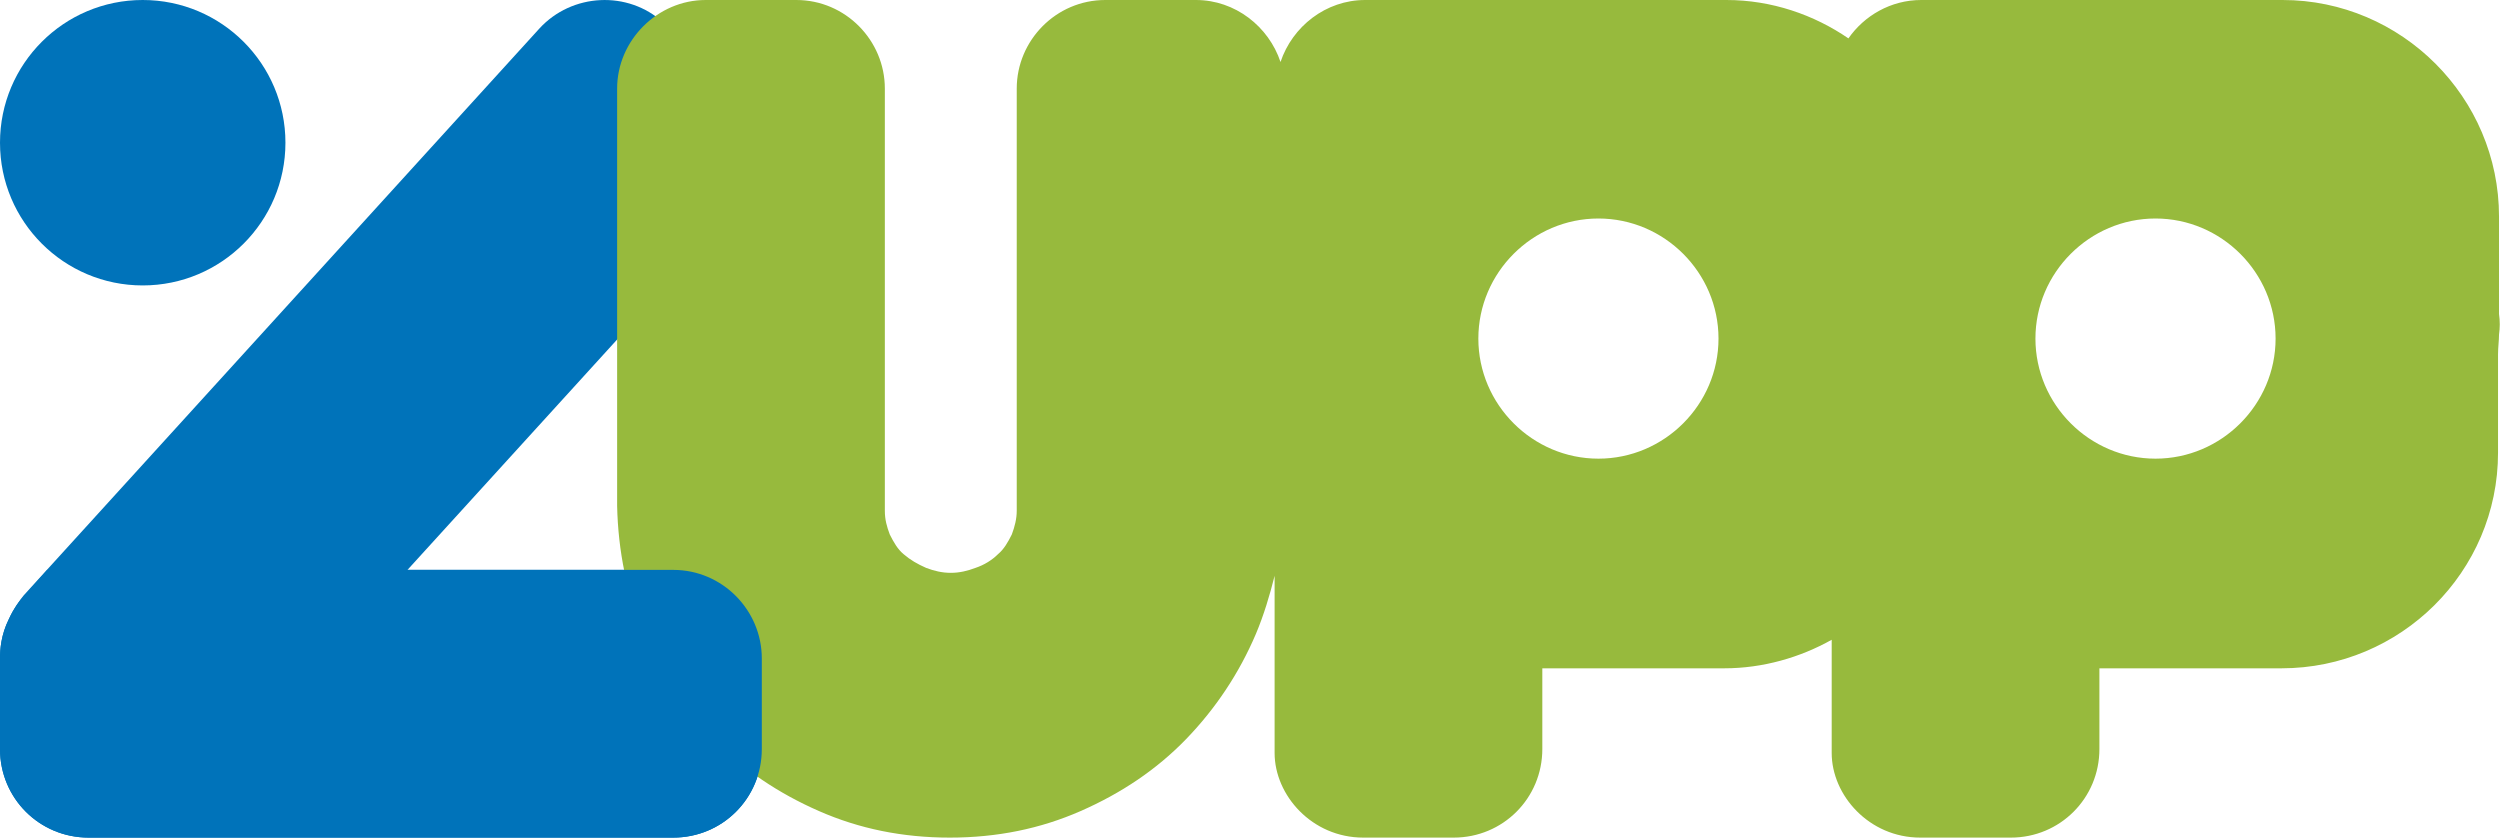
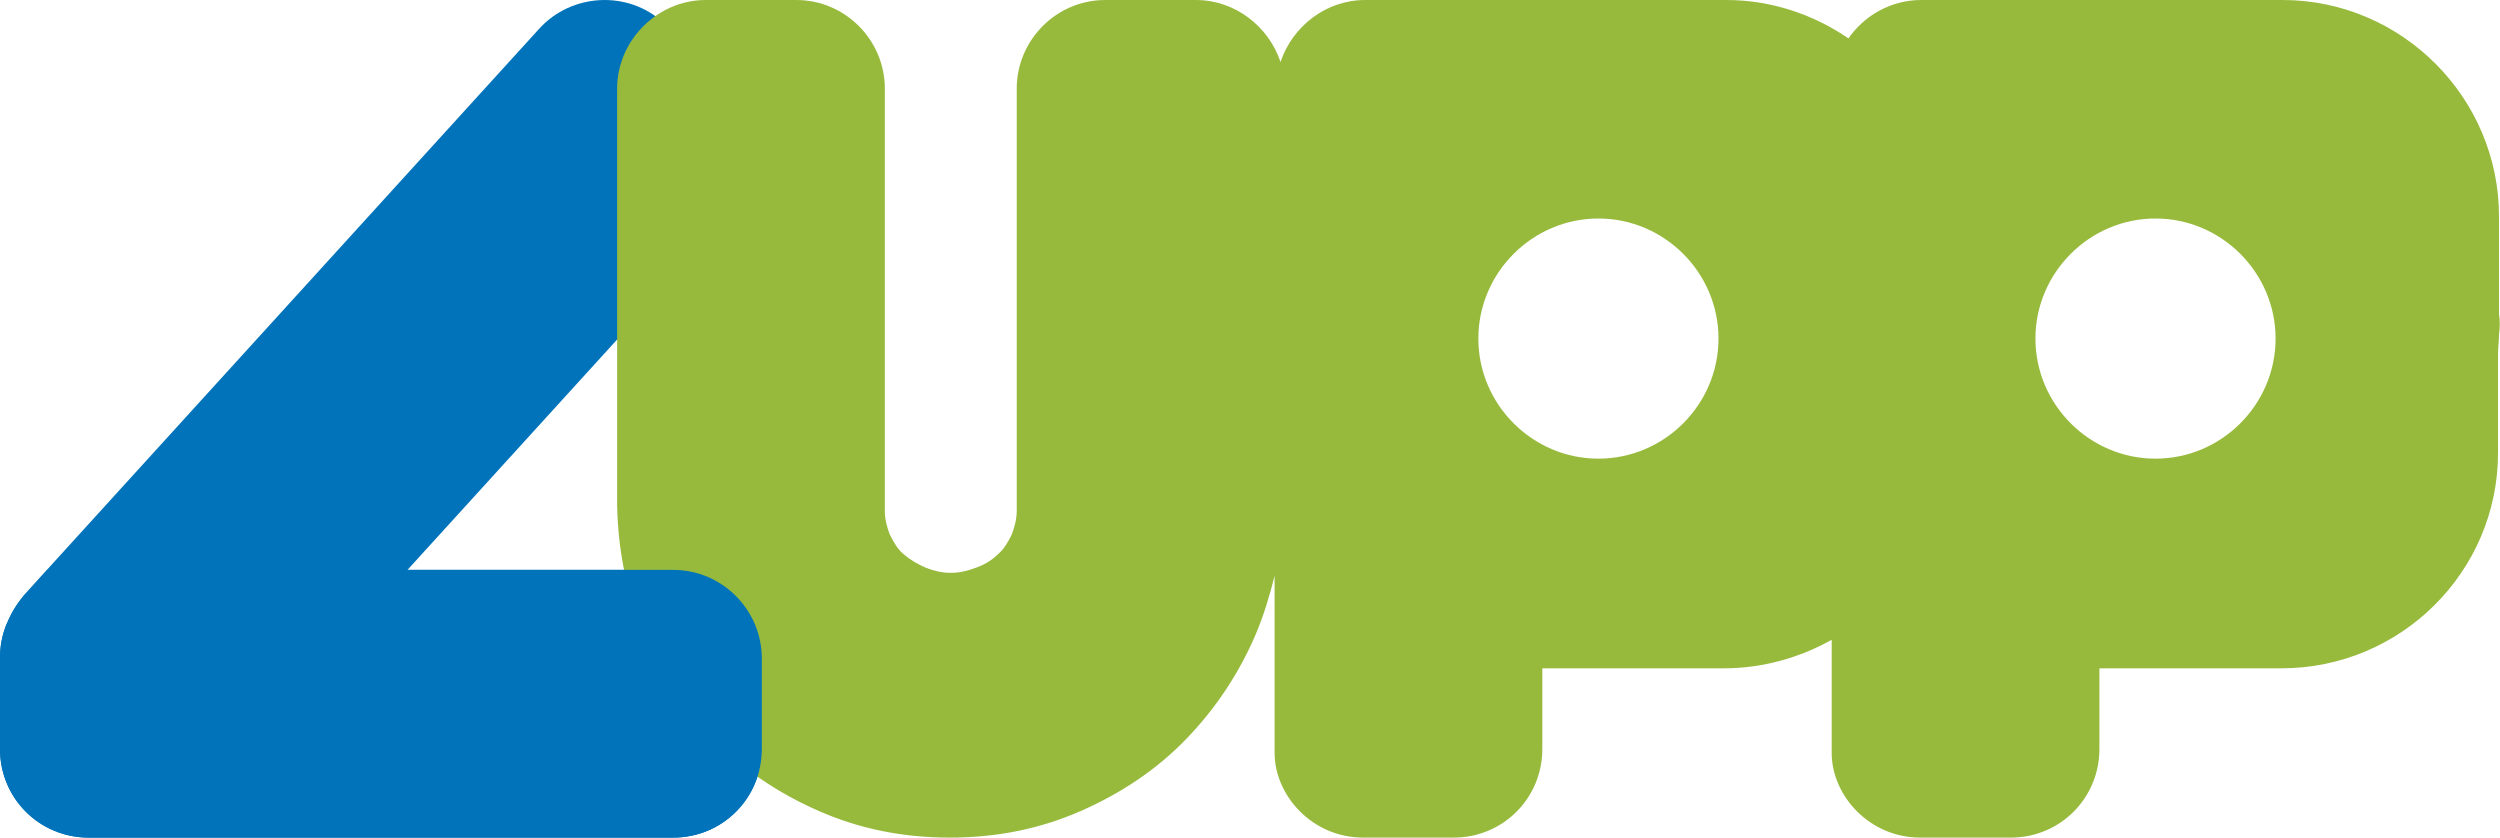
<svg xmlns="http://www.w3.org/2000/svg" version="1.1" id="Layer_1" x="0px" y="0px" viewBox="0 0 254 85.1" style="enable-background:new 0 0 254 85.1;" xml:space="preserve">
  <style type="text/css">
	.st0{fill:#0073BA;}
	.st1{fill:#97BA3D;}
</style>
  <g>
    <path class="st0" d="M0,66.9v9.2c0,5,4,9,9,9h59.4c5,0,9-4,9-9v-9.2c0-5-4-9-9-9h-27l33.4-36.7c3.3-3.7,3.1-9.4-0.6-12.7l-6.8-6.2   c-3.6-3.3-9.3-3-12.6,0.6L2.4,60.5c-0.4,0.5-1,1.3-1.5,2.4C0.1,64.5,0,66,0,66.9z" />
-     <circle class="st0" cx="14.5" cy="14.5" r="14.5" />
    <path class="st1" d="M253.9,31.9V22c0-12.1-9.9-22-22-22h-36.7c-3.1,0-5.8,1.6-7.4,3.9C184.3,1.5,180,0,175.4,0h-36.7   c-4,0-7.4,2.7-8.6,6.3c-1.2-3.6-4.6-6.3-8.6-6.3h-9.2c-5,0-9,4.1-9,9v4.5l0,0v38.4c0,0.8-0.2,1.6-0.5,2.4c-0.4,0.8-0.8,1.5-1.4,2   c-0.6,0.6-1.4,1.1-2.3,1.4c-0.8,0.3-1.6,0.5-2.5,0.5s-1.7-0.2-2.5-0.5c-0.9-0.4-1.6-0.8-2.3-1.4c-0.6-0.5-1-1.2-1.4-2   c-0.3-0.8-0.5-1.5-0.5-2.4V13.5l0,0V9c0-4.9-4-9-9-9h-9.2c-4.9,0-9,4.1-9,9v25.4l0,0v16.9v0.1c0.1,4.6,1,9,2.7,13   c1.7,4.1,4.1,7.7,7.1,10.7c3,3.1,6.6,5.5,10.7,7.3s8.5,2.7,13.3,2.7l0,0l0,0l0,0l0,0c4.8,0,9.2-0.9,13.3-2.7   c4.1-1.8,7.7-4.2,10.7-7.3c3-3.1,5.4-6.7,7.1-10.7c0.8-1.9,1.4-3.9,1.9-5.9V63c0,5,0,9,0,9s0,0.2,0,4.5s3.8,8.6,9,8.6h9.2   c5,0,9-4,9-9v-8.2h18.5c3.9,0,7.7-1.1,10.9-2.9c0,4,0,7.1,0,7.1s0,0.1,0,4.4s3.8,8.6,9,8.6h9.2c5,0,9-4,9-9v-8.2h18.5   c12.1,0,22-9.8,22-21.9V36c0-0.7,0.1-1.4,0.1-2C254,33.3,254,32.6,253.9,31.9z M162.4,46.6c-6.7,0-12.2-5.5-12.2-12.2   s5.5-12.2,12.2-12.2s12.2,5.5,12.2,12.2S169.1,46.6,162.4,46.6z M219,46.6c-6.7,0-12.2-5.5-12.2-12.2s5.5-12.2,12.2-12.2   s12.2,5.5,12.2,12.2S225.7,46.6,219,46.6z" />
    <path class="st0" d="M68.4,57.9h-27l0,0H4.8l-2.3,2.6C2,61,1.4,61.8,0.9,62.9C0.1,64.5,0,66,0,66.9v9.2c0,5,4,9,9,9h59.4   c5,0,9-4,9-9v-9.2C77.4,62,73.4,57.9,68.4,57.9z" />
  </g>
</svg>